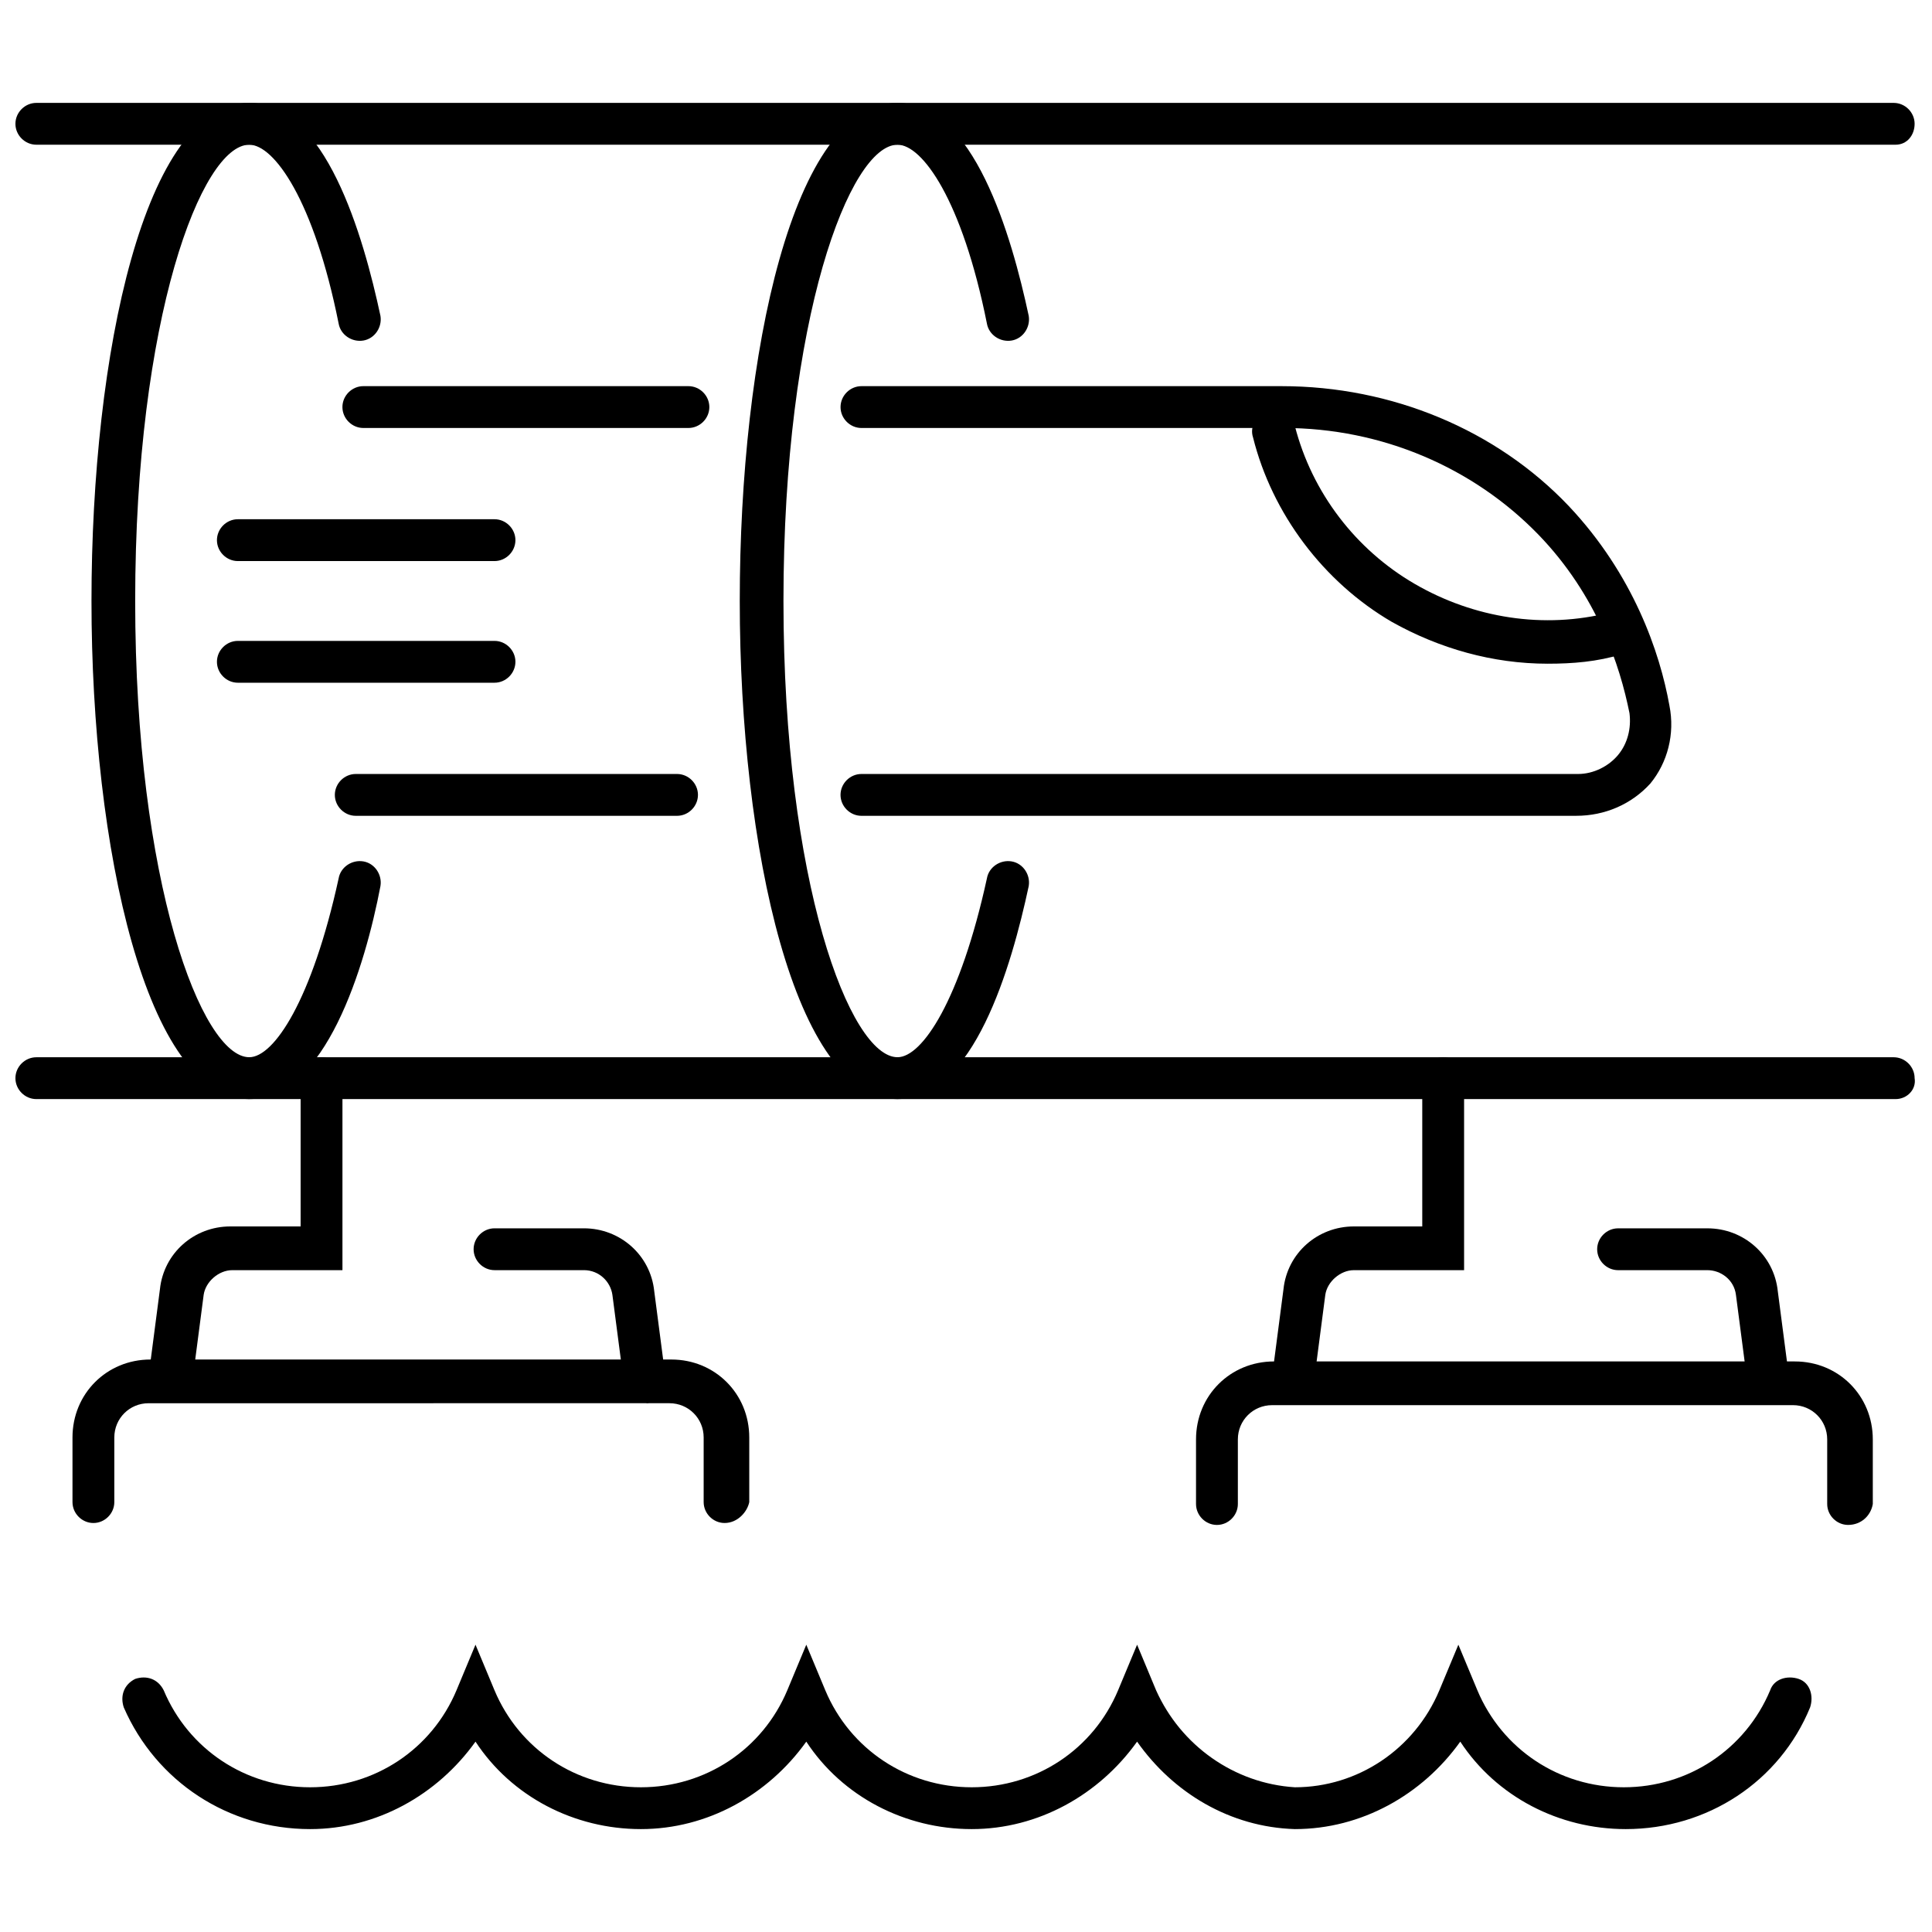
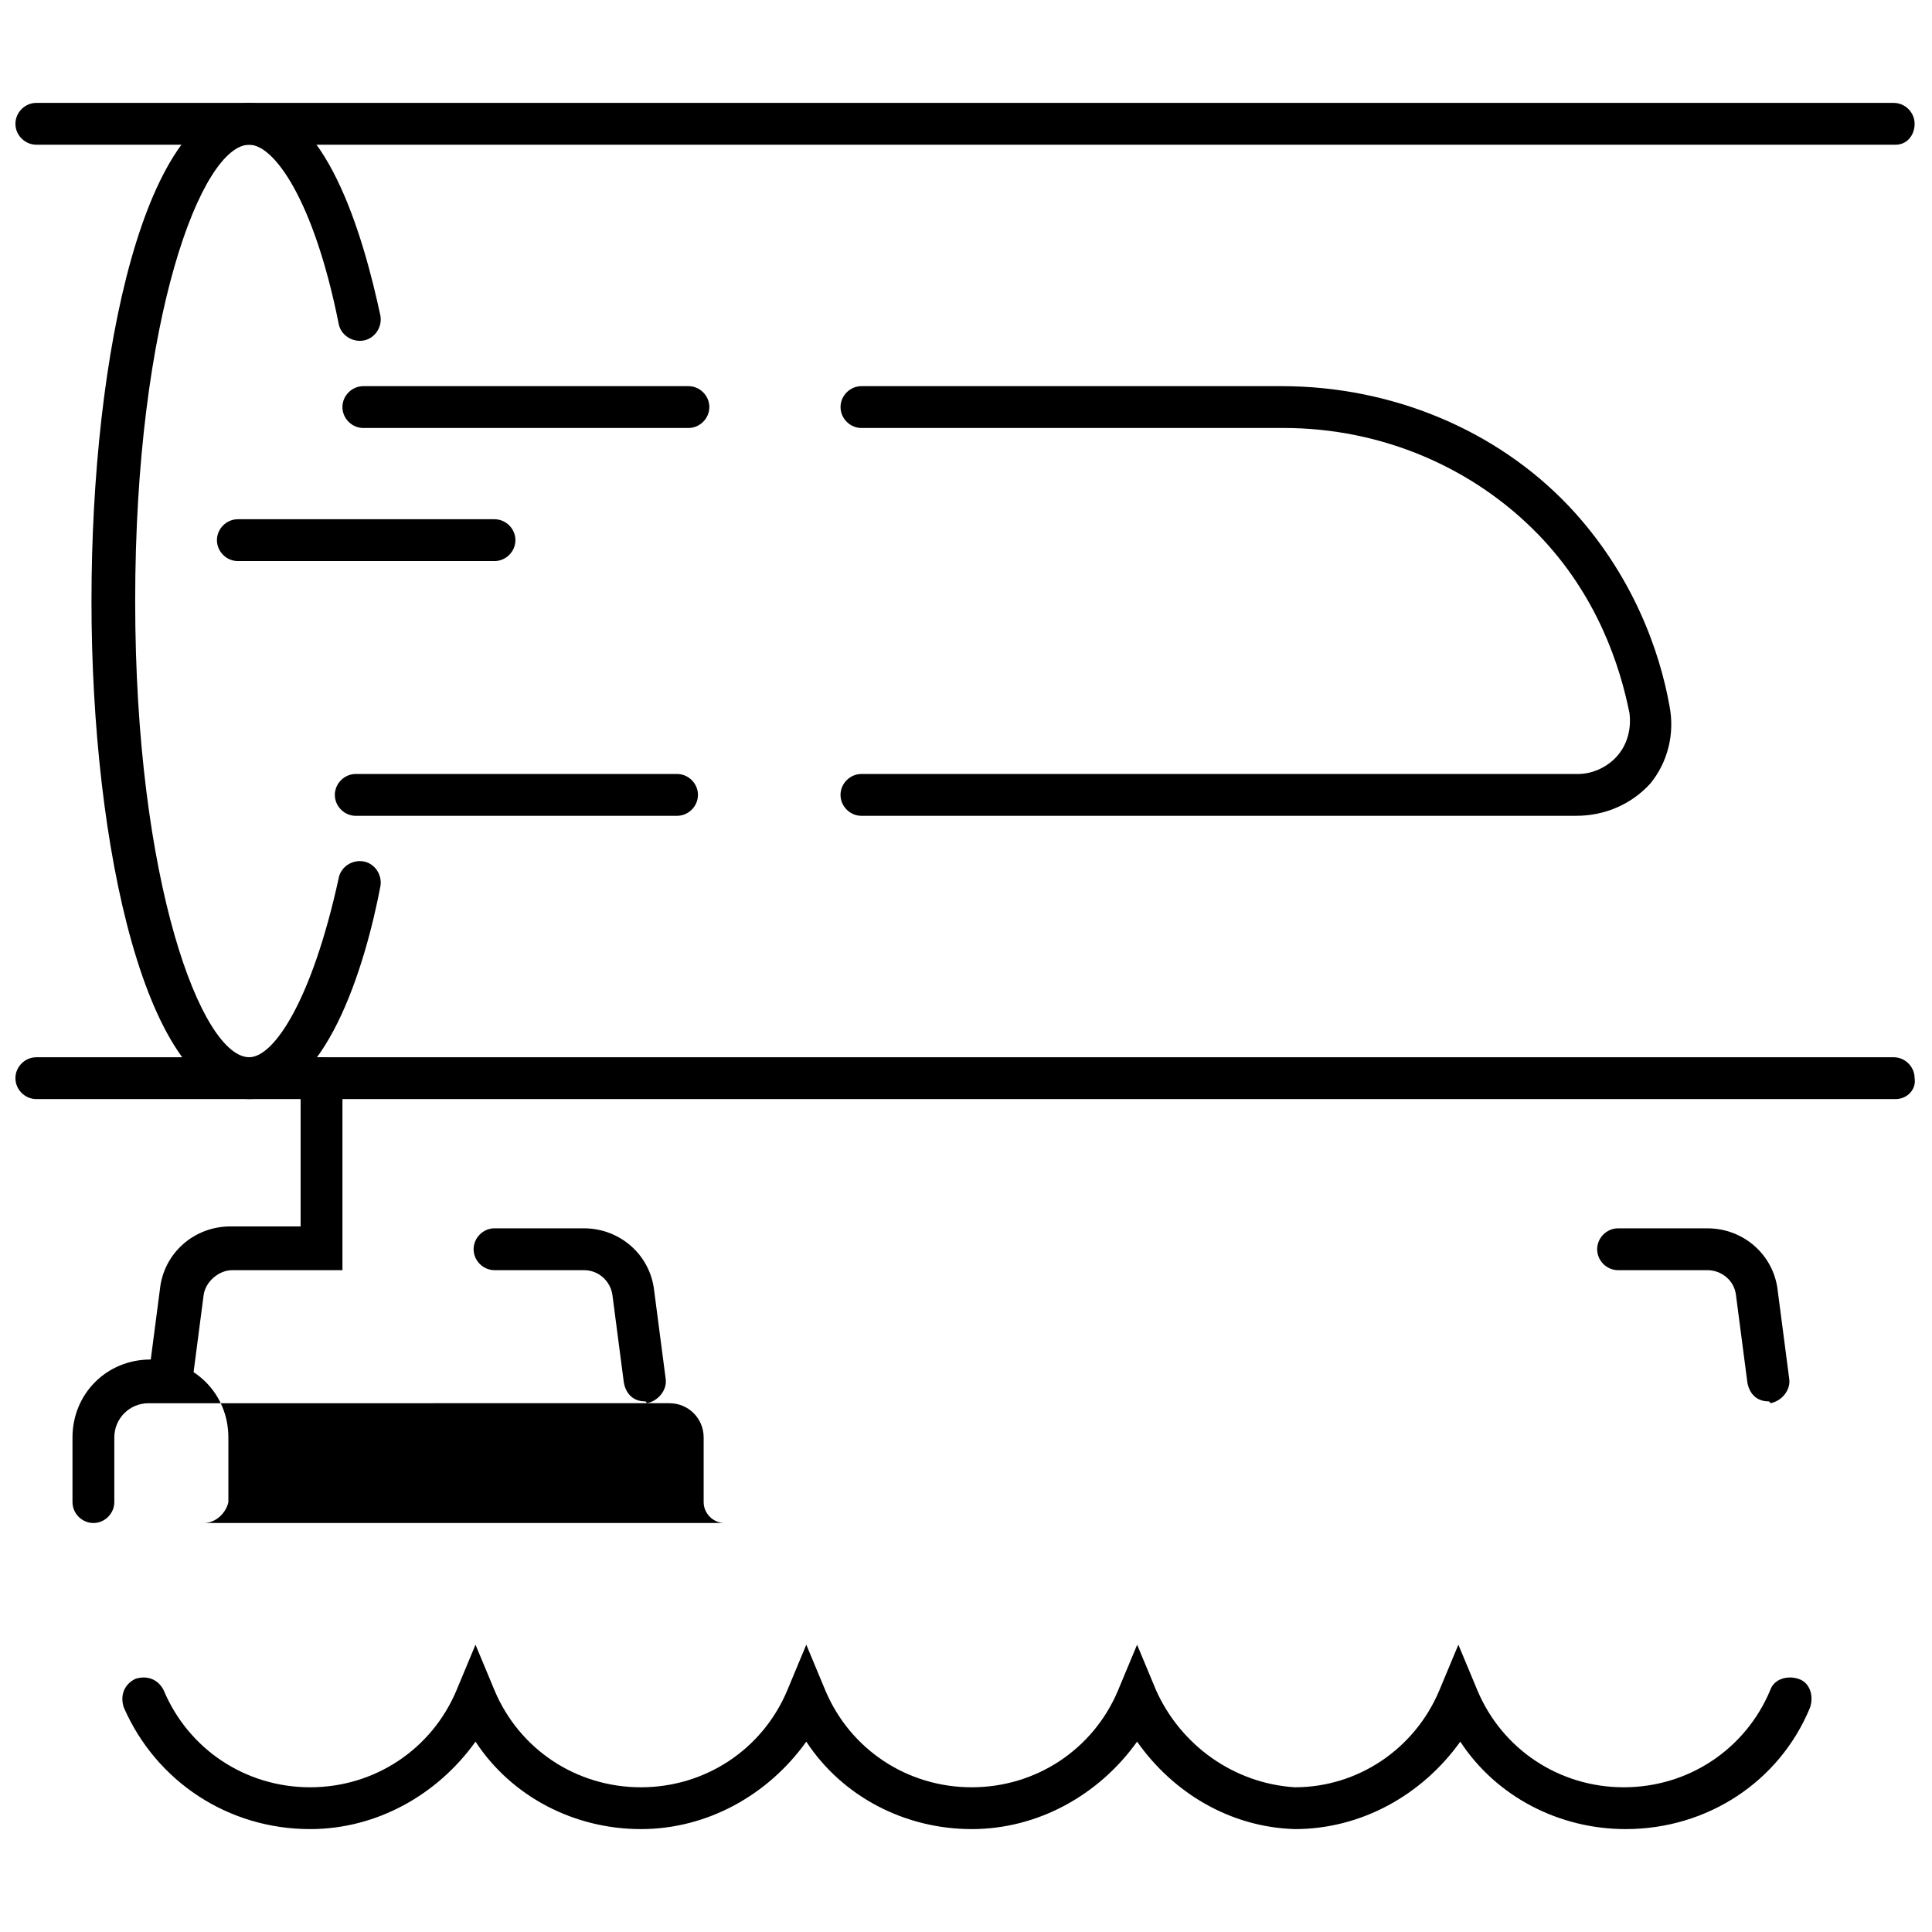
<svg xmlns="http://www.w3.org/2000/svg" width="800px" height="800px" version="1.1" viewBox="144 144 512 512">
  <defs>
    <clipPath id="b">
      <path d="m148.09 424h503.81v12h-503.81z" />
    </clipPath>
    <clipPath id="a">
      <path d="m148.09 171h503.81v12h-503.81z" />
    </clipPath>
  </defs>
  <path d="m323.42 360.2h-85.141c-3.023 0-5.543-2.519-5.543-5.543s2.519-5.543 5.543-5.543h85.145c3.023 0 5.543 2.519 5.543 5.543-0.004 3.023-2.523 5.543-5.547 5.543z" />
  <path d="m561.72 360.2h-189.43c-3.023 0-5.543-2.519-5.543-5.543s2.519-5.543 5.543-5.543h189.94c4.031 0 8.062-2.016 10.578-5.039 2.519-3.023 3.527-7.055 3.023-11.082-2.519-12.594-8.566-31.234-24.184-47.359-17.129-17.633-41.312-28.215-67.512-28.215l-111.84 0.004c-3.023 0-5.543-2.519-5.543-5.543 0-3.023 2.519-5.543 5.543-5.543h111.34c29.223 0 56.93 11.586 76.074 31.738 17.129 18.137 24.184 38.793 26.703 52.898 1.512 7.559-0.504 15.113-5.039 20.656-5.039 5.547-12.094 8.57-19.648 8.57z" />
  <path d="m326.44 257.42h-86.152c-3.023 0-5.543-2.519-5.543-5.543 0-3.023 2.519-5.543 5.543-5.543h86.152c3.023 0 5.543 2.519 5.543 5.543 0 3.023-2.519 5.543-5.543 5.543z" />
-   <path d="m554.16 319.89c-14.609 0-28.719-4.031-41.312-11.082-18.137-10.578-31.738-28.719-36.777-48.871-1.008-3.023 1.008-6.047 4.031-7.055 3.023-1.008 6.047 1.008 7.055 4.031 4.535 17.633 16.121 32.746 31.738 41.816 15.617 9.07 34.258 12.09 51.891 7.559 3.023-0.504 6.047 1.008 7.055 4.031 1.008 3.023-1.008 6.047-4.031 7.055-6.551 2.012-13.098 2.516-19.648 2.516z" />
  <path d="m189.41 515.37h-1.008c-3.023-0.504-5.543-3.023-5.039-6.551l3.023-23.176c1.008-9.574 9.07-16.625 18.641-16.625h18.641v-39.297c0-3.023 2.519-5.543 5.543-5.543 3.023 0 5.543 2.519 5.543 5.543v50.887h-29.223c-3.527 0-7.055 3.023-7.559 6.551l-3.023 23.176c0.004 2.516-2.516 5.035-5.539 5.035z" />
  <path d="m314.86 515.37c-3.023 0-5.039-2.016-5.543-5.039l-3.023-23.176c-0.504-3.527-3.527-6.551-7.559-6.551h-23.68c-3.023 0-5.543-2.519-5.543-5.543s2.519-5.543 5.543-5.543h23.68c9.574 0 17.633 7.055 18.641 16.625l3.023 23.176c0.504 3.023-2.016 6.047-5.039 6.551 0.004-0.5-0.5-0.5-0.5-0.5z" />
-   <path d="m487.16 515.37h-1.008c-3.023-0.504-5.543-3.023-5.039-6.551l3.023-23.176c1.008-9.574 9.07-16.625 18.641-16.625h18.137v-39.297c0-3.023 2.519-5.543 5.543-5.543s5.543 2.519 5.543 5.543v50.887h-29.223c-3.527 0-7.055 3.023-7.559 6.551l-3.023 23.176c0.508 2.516-2.012 5.035-5.035 5.035z" />
  <path d="m612.61 515.37c-3.023 0-5.039-2.016-5.543-5.039l-3.023-23.176c-0.5-4.027-4.027-6.547-7.555-6.547h-23.68c-3.023 0-5.543-2.519-5.543-5.543 0-3.023 2.519-5.543 5.543-5.543h23.68c9.574 0 17.633 7.055 18.641 16.625l3.023 23.176c0.504 3.023-2.016 6.047-5.039 6.551 0-0.504-0.504-0.504-0.504-0.504z" />
  <g clip-path="url(#b)">
    <path d="m646.36 435.27h-492.73c-3.023 0-5.543-2.519-5.543-5.543 0-3.023 2.519-5.543 5.543-5.543h492.22c3.023 0 5.543 2.519 5.543 5.543 0.5 3.023-2.019 5.543-5.039 5.543z" />
  </g>
  <path d="m574.82 628.73c-17.633 0-34.258-8.566-43.832-23.176-10.078 14.105-26.199 23.176-43.832 23.176-17.129-0.504-32.242-9.574-41.816-23.176-10.078 14.105-26.199 23.176-43.832 23.176-17.633 0-34.258-8.566-43.832-23.176-10.078 14.105-26.199 23.176-43.832 23.176s-34.258-8.566-43.832-23.176c-10.078 14.105-26.199 23.176-43.832 23.176-21.664 0-40.809-12.594-49.375-32.242-1.008-3.023 0-6.047 3.023-7.559 3.023-1.008 6.047 0 7.559 3.023 6.551 15.617 21.664 25.695 38.793 25.695 17.129 0 32.242-10.078 38.793-25.695l5.039-12.09 5.039 12.09c6.551 15.617 21.664 25.695 38.793 25.695s32.242-10.078 38.793-25.695l5.039-12.09 5.039 12.09c6.551 15.617 21.664 25.695 38.793 25.695 17.129 0 32.242-10.078 38.793-25.695l5.039-12.09 5.039 12.09c6.551 14.609 20.656 24.688 36.777 25.695 16.625 0 31.738-10.078 38.289-25.695l5.039-12.09 5.039 12.09c6.551 15.617 21.664 25.695 38.793 25.695s32.242-10.078 38.793-25.695c1.008-3.023 4.535-4.031 7.559-3.023 3.023 1.008 4.031 4.535 3.023 7.559-8.062 19.648-27.207 32.242-48.871 32.242z" />
-   <path d="m381.86 435.27c-27.207 0-41.816-66.504-41.816-132s14.105-132 41.816-132c20.152 0 30.23 35.266 34.762 56.426 0.504 3.023-1.512 6.047-4.535 6.551-3.023 0.504-6.047-1.512-6.551-4.535-6.551-32.746-17.129-47.359-23.68-47.359-12.594 0-30.23 45.848-30.23 120.91 0 74.562 17.633 120.91 30.23 120.91 6.551 0 16.625-15.113 23.68-47.359 0.504-3.023 3.527-5.039 6.551-4.535 3.023 0.504 5.039 3.527 4.535 6.551-4.535 21.168-14.609 56.434-34.762 56.434z" />
  <path d="m210.06 435.27c-27.207 0-41.816-66.504-41.816-132s14.105-132 41.816-132c20.152 0 30.23 35.266 34.762 56.426 0.504 3.023-1.512 6.047-4.535 6.551-3.023 0.504-6.047-1.512-6.551-4.535-6.551-32.746-17.129-47.359-23.68-47.359-12.594 0-30.23 45.848-30.23 120.91 0 74.562 17.633 120.91 30.23 120.91 6.551 0 16.625-15.113 23.68-47.359 0.504-3.023 3.527-5.039 6.551-4.535 3.023 0.504 5.039 3.527 4.535 6.551-4.031 21.168-14.609 56.434-34.762 56.434z" />
  <g clip-path="url(#a)">
    <path d="m646.36 182.35h-492.73c-3.023 0-5.543-2.519-5.543-5.539 0-3.023 2.519-5.543 5.543-5.543h492.22c3.023 0 5.543 2.519 5.543 5.543-0.004 3.019-2.019 5.539-5.039 5.539z" />
  </g>
  <path d="m275.05 292.69h-68.016c-3.023 0-5.543-2.519-5.543-5.543 0-3.023 2.519-5.543 5.543-5.543h68.016c3.023 0 5.543 2.519 5.543 5.543-0.004 3.023-2.519 5.543-5.543 5.543z" />
-   <path d="m275.05 324.93h-68.016c-3.023 0-5.543-2.519-5.543-5.543 0-3.023 2.519-5.543 5.543-5.543h68.016c3.023 0 5.543 2.519 5.543 5.543-0.004 3.023-2.519 5.543-5.543 5.543z" />
-   <path d="m336.02 547.61c-3.023 0-5.543-2.519-5.543-5.543v-17.129c0-5.039-4.031-9.07-9.07-9.07l-138.04 0.004c-5.039 0-9.07 4.031-9.07 9.07v17.129c0 3.023-2.519 5.543-5.543 5.543-3.023 0-5.543-2.519-5.543-5.543v-17.129c0-11.586 9.07-20.656 20.656-20.656h138.04c11.586 0 20.656 9.07 20.656 20.656v17.129c-0.5 2.519-3.016 5.539-6.543 5.539z" />
-   <path d="m633.77 548.12c-3.023 0-5.543-2.519-5.543-5.543v-17.129c0-5.039-4.031-9.07-9.07-9.07l-138.04 0.004c-5.039 0-9.07 4.031-9.07 9.07v17.129c0 3.023-2.519 5.543-5.543 5.543s-5.543-2.519-5.543-5.543v-17.129c0-11.586 9.07-20.656 20.656-20.656h138.04c11.586 0 20.656 9.07 20.656 20.656v17.129c-0.5 3.019-3.019 5.539-6.547 5.539z" />
+   <path d="m336.02 547.61c-3.023 0-5.543-2.519-5.543-5.543v-17.129c0-5.039-4.031-9.07-9.07-9.07l-138.04 0.004c-5.039 0-9.07 4.031-9.07 9.07v17.129c0 3.023-2.519 5.543-5.543 5.543-3.023 0-5.543-2.519-5.543-5.543v-17.129c0-11.586 9.07-20.656 20.656-20.656c11.586 0 20.656 9.07 20.656 20.656v17.129c-0.5 2.519-3.016 5.539-6.543 5.539z" />
</svg>